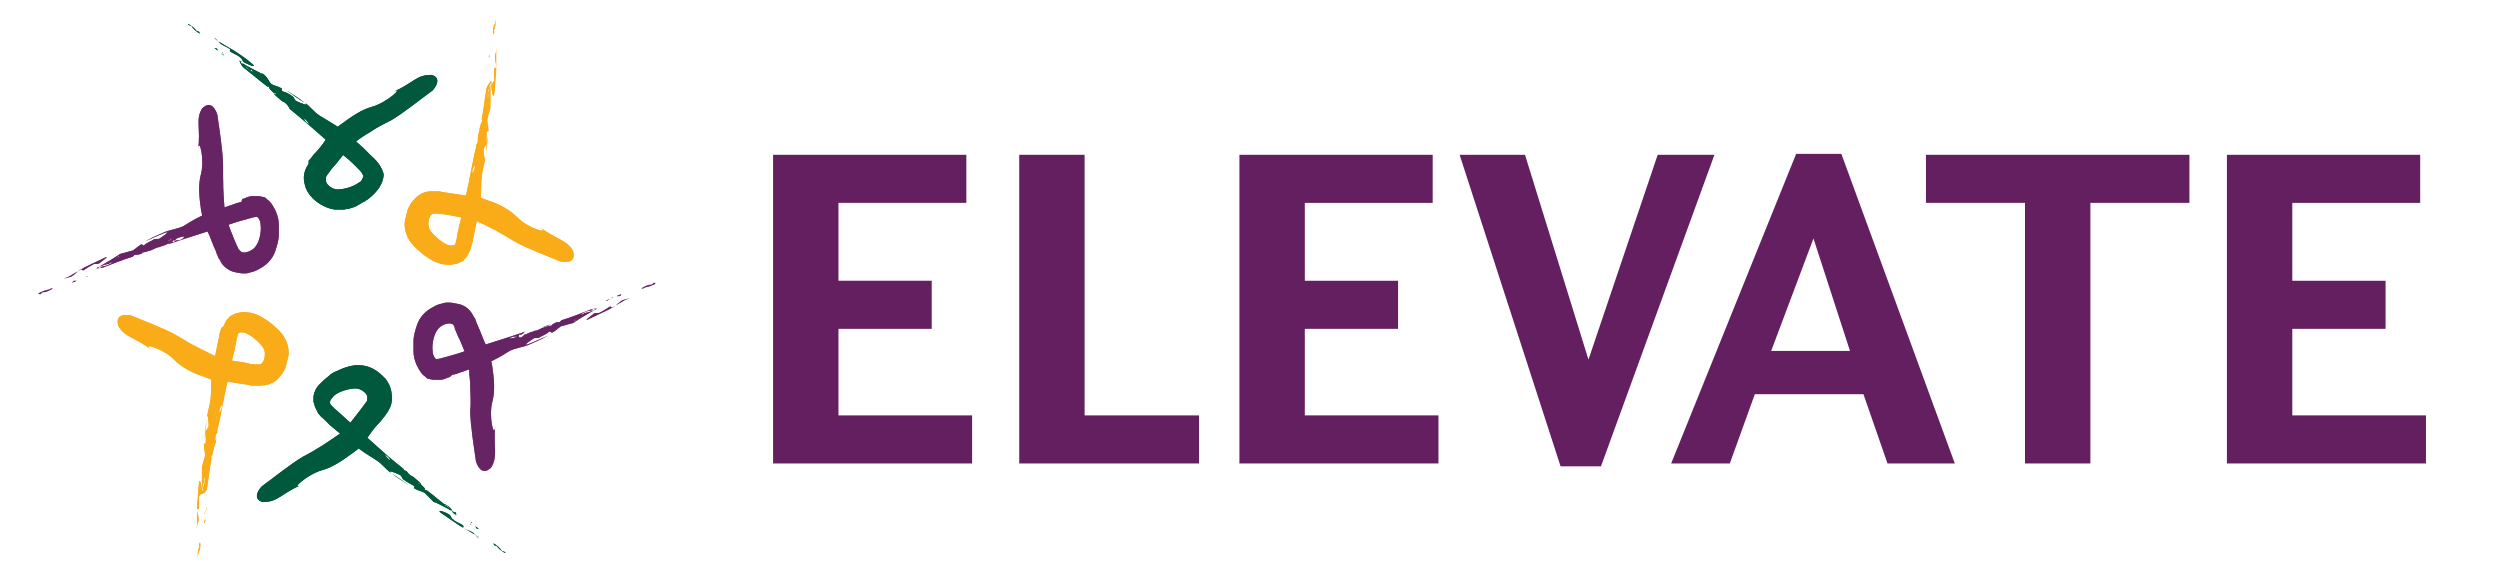
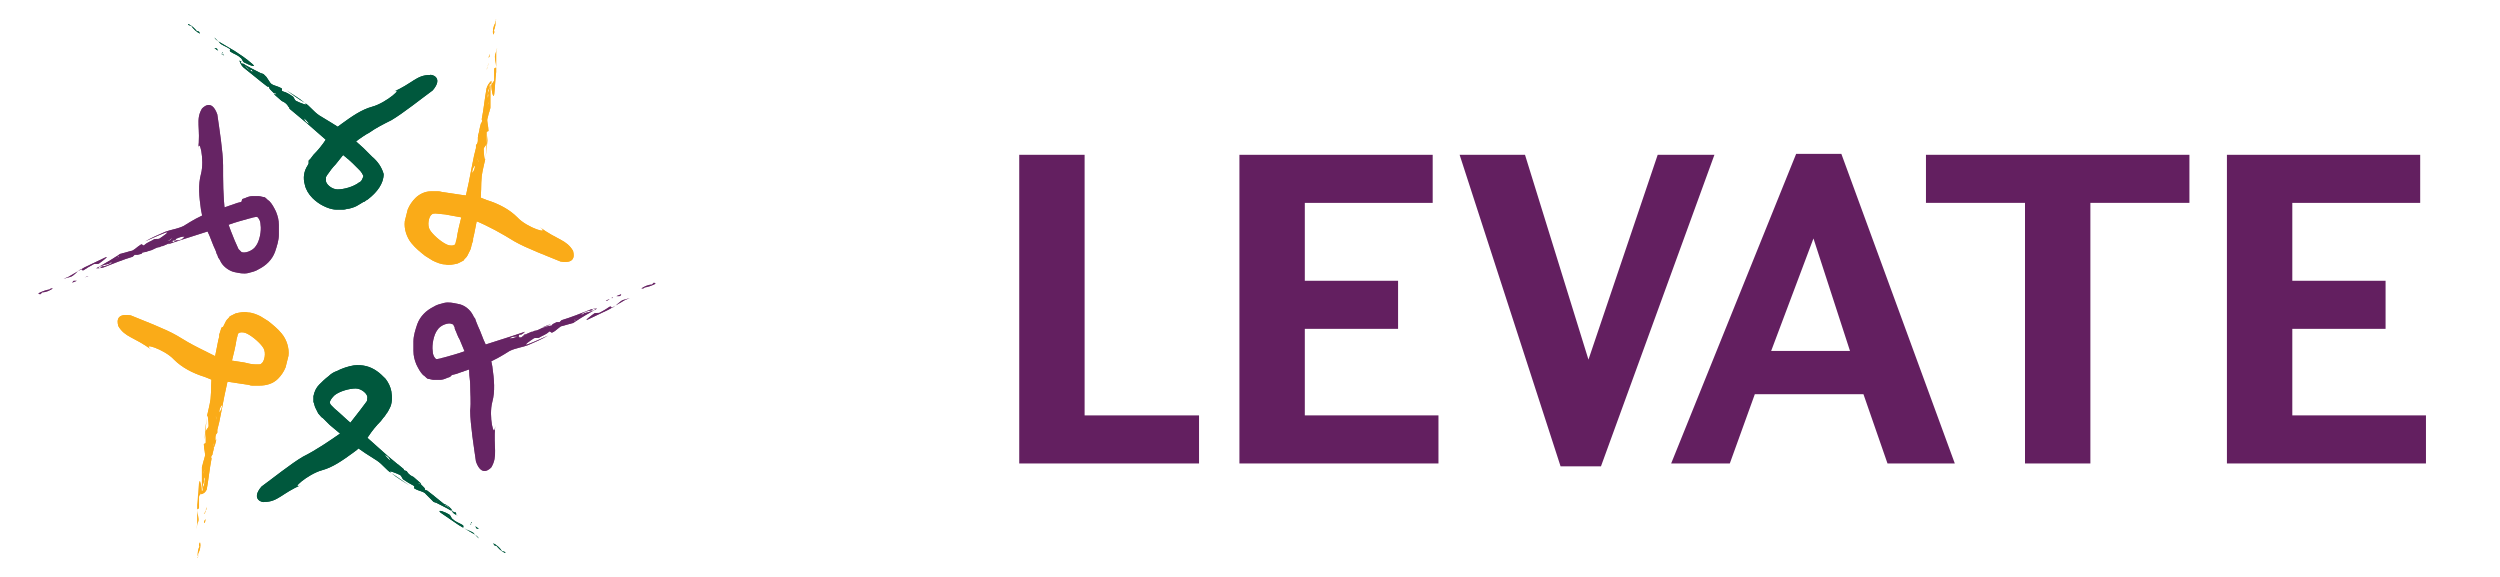
<svg xmlns="http://www.w3.org/2000/svg" version="1.1" id="Layer_1" x="0px" y="0px" viewBox="0 0 260 60" style="enable-background:new 0 0 260 60;" xml:space="preserve" width="260" height="60">
  <style type="text/css">
	.st0{fill:#631F60;}
	.st1{fill:#00583D;}
	.st2{opacity:0.85;}
	.st3{fill:#FAAB18;}
</style>
-   <path class="st0" d="M101.1,48.2H80.4V16.1h20.1v5H87.2v8.1h9.7v5h-9.7v9h13.9V48.2z" />
  <path class="st0" d="M112.8,43.2h11.9v5H106V16.1h6.8V43.2z" />
  <path class="st0" d="M149.6,48.2h-20.7V16.1H149v5h-13.3v8.1h9.7v5h-9.7v9h13.9L149.6,48.2z" />
  <path class="st0" d="M166.5,48.5h-4.2l-10.5-32.4h6.8l6.6,21.3l7.2-21.3h5.9L166.5,48.5z" />
  <path class="st0" d="M179.9,48.2h-6.1l13-32.2h4.7l11.8,32.2h-7l-2.5-7.2h-11.3L179.9,48.2z M188.6,24.8l-4.4,11.7h8.2L188.6,24.8z" />
  <path class="st0" d="M200.4,16.1h27.3v5h-10.3v27.1h-6.8V21.1h-10.3v-5H200.4z" />
  <path class="st0" d="M252.3,48.2h-20.7V16.1h20.1v5h-13.3v8.1h9.7v5h-9.7v9h13.9V48.2z" />
  <g>
    <path class="st1" d="M49.8,55l-0.4-0.3c0.1,0.1,0.1,0.1,0.1,0.2C49.6,55,49.7,55,49.8,55z" />
    <polygon class="st1" points="49.1,54.4 49,54.4 49,54.3  " />
    <path class="st1" d="M48.4,53.9c0.1,0.1,0.2,0.2,0.3,0.3C48.6,54.1,48.5,54,48.4,53.9z" />
    <path class="st1" d="M48.9,54.4C48.9,54.3,48.9,54.3,48.9,54.4L48.9,54.4l-0.2-0.2C48.8,54.3,48.8,54.3,48.9,54.4z" />
    <path class="st1" d="M48.9,54.4c0,0.1,0.1,0.1,0.1,0.2C48.9,54.5,48.9,54.5,48.9,54.4z" />
    <path class="st1" d="M48.2,54.9c-0.1,0,0.1-0.2-0.1-0.3c-0.3-0.2-0.7-0.3-1-0.6c-0.2-0.1-0.2-0.4-0.4-0.5c-0.3-0.2-1.3-0.6-0.9-0.2   c0.7,0.5,1.2,0.8,1.9,1.3l1.7,1c0.1,0.1,0.3,0.2,0.4,0.4l-0.5-0.5C49.2,55.3,48.7,55.2,48.2,54.9z" />
    <path class="st1" d="M52.5,57.4l-0.3-0.1c-0.2-0.3-0.5-0.6-0.9-0.8l0.1,0.2c0.2,0.1,0.3,0.1,0.1-0.1c0.3,0.4,0.6,0.7,1,0.9   C52.6,57.5,52.6,57.5,52.5,57.4z" />
    <path class="st1" d="M52.8,57.7l-0.2-0.1l0,0L52.8,57.7L52.8,57.7z" />
    <path class="st1" d="M46.9,53c-0.9-0.7-1.7-1.4-2.5-2c-0.1,0-0.2,0-0.2-0.1s-0.1-0.2-0.1-0.2l-0.3-0.3l-0.1-0.1l0,0   c-0.1,0-0.1,0-0.1,0.1s0,0.1,0.1,0.2c0,0,0-0.1-0.1-0.2c0-0.1-0.1-0.1-0.1-0.2c-0.1-0.1-0.2-0.2-0.3-0.3c0.1,0.1,0.2,0.2,0.3,0.3   l0.2,0.1h0.1L43,49.6l-0.2-0.1c-0.2-0.1-0.4-0.3-0.5-0.5L42,48.9l0,0v-0.1l-0.6-0.5c-0.2-0.1-0.3-0.1-0.5-0.2V48   c-0.1,0-0.2,0-0.3-0.1c0.1,0.1,0.1,0.3,0.2,0.4c0.1,0.2,0.5,0.1,0.5,0.4c0-0.3-0.4-0.2-0.5-0.4c-0.1-0.1-0.1-0.3-0.2-0.4   c-0.2-0.1-0.4-0.4-0.6-0.6c0.3,0.1,0.5,0.3,0.6,0.6c0.1,0.1,0.2,0.1,0.3,0.1l0.1,0.2c0.2,0.1,0.3,0.2,0.5,0.2l-1.2-1l-3.7-3.3   c-0.6-0.5-1.2-1.1-1.8-1.6c-0.1-0.1-0.2-0.2-0.3-0.3s-0.2-0.2-0.2-0.4c0.1-0.3,0.3-0.5,0.5-0.7c0.5-0.4,1.5-0.7,2.2-0.7   c0.6,0,1.3,0.6,1.2,1c0,0.1,0,0.3-0.1,0.4l-0.6,0.8l-0.7,0.9l-0.7,0.9l-0.4,0.4c0,0,0,0-0.1,0.1L35.5,45c-1.3,0.9-2.6,1.8-4,2.5   c-1.2,0.7-3.2,2.3-4.3,3.1c-1.2,1.4,0.2,1.7,0.3,1.6c1.4,0,1.8-0.9,3.9-1.8c-1.4,0.7,0.6-1.1,2.1-1.5c1.1-0.3,2.1-1,3.2-1.8   l0.4-0.3c0.2-0.2,0.4-0.3,0.6-0.5l0.6-0.9c0.4-0.6,0.8-1.1,1.3-1.6c0.1-0.1,0.2-0.3,0.4-0.5l0.2-0.3c0.1-0.1,0.2-0.3,0.3-0.5   c0.3-0.5,0.3-1.2,0.2-1.8c-0.1-0.5-0.3-0.9-0.6-1.3c-0.3-0.3-0.6-0.6-0.9-0.8c-0.7-0.5-1.5-0.7-2.4-0.6c-0.6,0.1-1.2,0.3-1.8,0.6   c-0.3,0.1-0.6,0.3-0.8,0.5c-0.4,0.3-0.7,0.6-1,0.9c-0.3,0.3-0.5,0.7-0.6,1.2c0,0.2,0,0.4,0,0.6c0.1,0.2,0.1,0.4,0.2,0.6   c0.1,0.2,0.2,0.4,0.3,0.6c0.2,0.2,0.3,0.4,0.5,0.5l0.3,0.3l0.1,0.1l0.3,0.3l2.4,2c0.9,0.7,1.7,1.2,2.5,1.7c0.6,0.4,1,1,1.5,1.3   c0.6,0.5,1.3,0.9,1.9,1.3c-0.7-0.5-1.2-0.8-1.9-1.3c-0.5-0.4,0.5,0,0.9,0.2c0.2,0.1,0.2,0.4,0.4,0.5c0.3,0.2,0.6,0.4,1,0.6   c0.2,0.1,0,0.2,0.1,0.3c0.5,0.3,1,0.3,1.2,0.6l0.5,0.5c0.1,0.1,0.2,0.2,0.3,0.3l0.3,0.1c0-0.1,0-0.2,0.1-0.3   c0.1,0.1,0.2,0.3,0.3,0.4c-0.1-0.1-0.2-0.3-0.3-0.4c0,0.1-0.1,0.2-0.1,0.3c0.6,0.3,1.4,0.7,2,1.1l0,0c-0.4-0.3-0.7-0.6-1-0.9   c0.1,0.2,0.1,0.2-0.1,0.1l-0.1-0.2c0.4,0.2,0.7,0.4,0.9,0.8l0.3,0.1c0.1,0.1,0,0.2,0,0.2l0.2,0.1C47.2,53.5,47,53.2,46.9,53z" />
    <path class="st1" d="M43.3,50.1l0.2,0.1l-0.6-0.6C42.9,49.9,43.1,50,43.3,50.1z" />
  </g>
  <g class="st2">
    <path class="st0" d="M64.6,30.6l-0.5,0.2c0.1,0,0.2,0,0.3,0C64.5,30.8,64.6,30.7,64.6,30.6z" />
    <polygon class="st0" points="63.7,30.9 63.7,31 63.6,31  " />
    <path class="st0" d="M63,31.3c0.1,0,0.3-0.1,0.4-0.2C63.2,31.2,63.1,31.2,63,31.3z" />
    <path class="st0" d="M63.6,31.1C63.6,31.1,63.5,31.1,63.6,31.1L63.6,31.1h-0.3C63.4,31.1,63.5,31.1,63.6,31.1z" />
    <path class="st0" d="M63.6,31.1c0.1,0,0.1,0,0.2,0C63.7,31.1,63.7,31.1,63.6,31.1z" />
    <path class="st0" d="M63.7,32c-0.1,0.1-0.1-0.2-0.3-0.1c-0.3,0.2-0.6,0.4-1,0.6c-0.1,0.1-0.5,0-0.6,0.1c-0.3,0.2-1.2,0.9-0.6,0.6   c0.8-0.4,1.3-0.6,2.1-1l1.7-1c0.2-0.1,0.3-0.1,0.5-0.2l-0.7,0.2C64.5,31.3,64.2,31.7,63.7,32z" />
    <path class="st0" d="M68,29.4l-0.2,0.2c-0.4,0-0.8,0.2-1.1,0.4h0.2c0.2-0.1,0.2-0.2,0-0.1c0.4,0,0.9-0.2,1.3-0.4   C68.1,29.5,68.1,29.4,68,29.4z" />
    <path class="st0" d="M68.4,29.4l-0.2,0.1l0,0L68.4,29.4L68.4,29.4z" />
    <path class="st0" d="M61.4,32.2c-1,0.4-2,0.8-3,1.1c-0.1,0.1-0.1,0.1-0.2,0.2c-0.1,0-0.2,0-0.3,0l-0.4,0.2l-0.1,0.1l0,0   c-0.1,0.1,0,0.1,0,0.1c0.1,0,0.1,0,0.2,0c0,0-0.1,0-0.2,0c-0.1,0-0.2,0-0.3,0C57,34,56.8,34,56.7,34.1c0.1-0.1,0.3-0.1,0.4-0.2   l0.2-0.1h0.1l-1,0.3l-0.2,0.1c-0.2,0.1-0.4,0.2-0.6,0.2l-0.2,0.1l0,0h-0.1l-0.7,0.3c-0.1,0.1-0.3,0.2-0.4,0.3H54   c0-0.2-0.1-0.1-0.2-0.1c0.2,0,0.3,0,0.4,0c0.2,0.1,0.3-0.4,0.6-0.2c-0.3-0.1-0.3,0.3-0.6,0.2c-0.1,0-0.3,0-0.4,0   c-0.2,0.1-0.5,0.2-0.8,0.2c0.2-0.2,0.5-0.2,0.8-0.2c0.1,0,0.2-0.1,0.2-0.2h0.2c0.2-0.1,0.3-0.2,0.4-0.3L53.1,35l-4.7,1.5   c-0.8,0.3-1.6,0.5-2.3,0.7c-0.1,0-0.3,0.1-0.4,0.1s-0.3,0.1-0.4,0c-0.2-0.2-0.3-0.5-0.3-0.8c-0.1-0.6,0.1-1.7,0.5-2.2   c0.3-0.5,1.2-0.8,1.5-0.6c0.1,0,0.2,0.1,0.2,0.2c0.1,0.1,0.1,0.2,0.1,0.3c0.2,0.4,0.3,0.8,0.5,1.1l0.5,1.2l0.4,1.1   c0,0.4,0.1,0.7,0.1,1.1c0,0.4,0.1,0.9,0.1,1.3c0,0.9,0.1,1.8,0,2.7c0,1.4,0.4,3.9,0.6,5.3c0.6,1.7,1.5,0.7,1.6,0.6   c0.7-1.2,0.2-2,0.4-4.3c-0.1,1.5-0.7-1-0.3-2.5c0.3-1.1,0.2-2.3,0-3.7l-0.1-0.5c0-0.3-0.1-0.5-0.2-0.8c-0.1-0.3-0.3-0.7-0.4-1   c-0.3-0.6-0.5-1.3-0.8-1.9c-0.1-0.2-0.1-0.3-0.2-0.5l-0.1-0.3L49.3,33l-0.1-0.2c-0.3-0.6-0.9-1.1-1.6-1.2c-0.5-0.1-0.9-0.2-1.4-0.1   c-0.4,0.1-0.8,0.2-1.1,0.4c-0.8,0.4-1.4,1-1.7,1.8c-0.2,0.6-0.4,1.2-0.4,1.8c0,0.3,0,0.6,0,1c0,0.5,0.1,0.9,0.3,1.4   c0.2,0.4,0.4,0.8,0.7,1.1c0.2,0.1,0.3,0.3,0.5,0.4c0.2,0,0.4,0.1,0.6,0.1c0.2,0,0.4,0,0.7,0c0.2,0,0.5-0.1,0.7-0.2l0.3-0.1L47,39   l0.4-0.1l2.9-1c1.1-0.4,1.9-0.9,2.7-1.4c0.6-0.3,1.4-0.4,1.9-0.6c0.7-0.3,1.4-0.6,2.1-1c-0.7,0.3-1.3,0.6-2.1,0.9   c-0.6,0.2,0.3-0.4,0.6-0.6c0.1-0.1,0.5,0,0.6-0.1c0.3-0.2,0.7-0.3,1-0.6c0.1-0.1,0.2,0.1,0.3,0.1c0.5-0.2,0.8-0.7,1.1-0.7l0.7-0.2   c0.1,0,0.3-0.1,0.4-0.1l0.3-0.2c-0.1,0-0.2-0.1-0.2-0.2c0.1,0,0.3-0.1,0.5-0.1c-0.1,0-0.3,0.1-0.5,0.1c0.1,0.1,0.1,0.1,0.2,0.2   c0.6-0.4,1.3-0.8,2-1.2l0,0c-0.4,0.2-0.8,0.3-1.3,0.4c0.2,0,0.2,0,0,0.1h-0.2c0.3-0.2,0.7-0.4,1.1-0.4l0.2-0.2   c0.1,0,0.2,0.1,0.2,0.1l0.2-0.1C61.9,32.1,61.7,32.1,61.4,32.2z" />
    <path class="st0" d="M57.1,33.8l0.2-0.1L56.5,34C56.7,34,56.9,33.9,57.1,33.8z" />
  </g>
  <g>
    <path class="st3" d="M50.9,5.6l-0.1,0.5c0-0.1,0.1-0.2,0.1-0.2C50.9,5.7,50.9,5.7,50.9,5.6z" />
    <path class="st3" d="M50.7,6.5L50.7,6.5v0.2V6.5z" />
    <path class="st3" d="M50.6,7.3c0-0.1,0.1-0.3,0.1-0.4C50.7,7.1,50.6,7.2,50.6,7.3z" />
    <path class="st3" d="M50.8,6.7C50.8,6.7,50.7,6.8,50.8,6.7L50.8,6.7l-0.1,0.2C50.7,6.8,50.8,6.8,50.8,6.7z" />
    <path class="st3" d="M50.8,6.7L50.8,6.7C50.9,6.6,50.8,6.6,50.8,6.7z" />
    <path class="st3" d="M51.6,7c0,0.1-0.2,0-0.2,0.2c0,0.4,0,0.7,0,1.1c0,0.2-0.3,0.4-0.3,0.6c0,0.4,0.2,1.5,0.3,0.9   c0.1-0.9,0.1-1.5,0.2-2.3v-2c0-0.2,0.1-0.4,0.1-0.5l-0.2,0.7C51.4,6,51.6,6.5,51.6,7z" />
    <path class="st3" d="M51.5,2.1v0.3c-0.2,0.4-0.3,0.8-0.2,1.2l0.1-0.2c0-0.2,0-0.3-0.1-0.1C51.5,2.9,51.6,2.4,51.5,2.1   C51.7,2,51.6,2,51.5,2.1z" />
    <path class="st3" d="M51.7,1.7V2l0,0V1.7L51.7,1.7z" />
    <path class="st3" d="M50.6,9.2c-0.2,1.1-0.3,2.2-0.5,3.2c0,0.1,0.1,0.1,0,0.3c0,0.1-0.1,0.1-0.1,0.2l-0.1,0.4v0.2l0,0   c0,0.1,0.1,0.1,0.1,0s0.1-0.1,0.1-0.1L50,13.5c0,0.1-0.1,0.1-0.1,0.2c0,0.1,0,0.3-0.1,0.4c0-0.1,0-0.3,0.1-0.4v-0.3v-0.1l-0.2,1   v0.2c0,0.2,0,0.4-0.2,0.6v0.2l0,0v0.1l-0.2,0.8c0,0.2,0,0.4,0.1,0.5l-0.1,0.2c0,0.1,0.1,0.2,0.1,0.3c0.1-0.1,0.2-0.2,0.3-0.3   c0.1-0.2-0.2-0.4,0.1-0.6c-0.3,0.2,0.1,0.4-0.1,0.6c-0.1,0.1-0.2,0.2-0.3,0.3c0,0.3-0.1,0.6-0.3,0.8c0-0.3,0.1-0.6,0.3-0.8   c0-0.1,0-0.2-0.1-0.3l0.1-0.2c0-0.2,0-0.4-0.1-0.5L49,17.7c-0.3,1.7-0.7,3.2-1,4.8c-0.2,0.8-0.4,1.6-0.5,2.3c0,0.1-0.1,0.3-0.1,0.4   s-0.1,0.3-0.2,0.3c-0.3,0.1-0.6,0-0.8-0.1c-0.6-0.3-1.4-1-1.7-1.5s-0.1-1.4,0.2-1.6c0.1-0.1,0.3-0.1,0.4-0.1l1,0.1l1.1,0.2l1.1,0.2   l0.5,0.1h0.1l0.2,0.1c1.5,0.6,2.9,1.4,4.2,2.2c1.2,0.7,3.6,1.6,4.8,2.1c1.8,0.3,1.3-1,1.3-1.1c-0.7-1.2-1.6-1.1-3.5-2.5   c1.3,0.9-1.3,0.1-2.3-1c-0.8-0.8-1.9-1.4-3.2-1.8l-0.5-0.2c-0.2-0.1-0.5-0.2-0.8-0.2l-1.1-0.1c-0.7-0.1-1.4-0.2-2-0.3   c-0.2,0-0.4-0.1-0.6-0.1h-0.3c-0.1,0-0.4,0-0.5,0c-0.6,0-1.2,0.3-1.6,0.7c-0.3,0.3-0.6,0.7-0.8,1.2c-0.1,0.4-0.2,0.8-0.3,1.2   c-0.1,0.8,0.2,1.7,0.7,2.3c0.4,0.5,0.9,0.9,1.4,1.3c0.3,0.2,0.5,0.3,0.8,0.5c0.4,0.2,0.9,0.4,1.3,0.4c0.4,0.1,0.9,0,1.3-0.1   c0.2-0.1,0.4-0.2,0.6-0.3c0.1-0.2,0.3-0.3,0.4-0.5c0.1-0.2,0.2-0.4,0.3-0.6s0.1-0.4,0.2-0.7l0.1-0.3v-0.2l0.1-0.4   c0.2-1,0.4-2,0.6-3.1c0.2-1.1,0.1-2.1,0.2-3c0.1-0.7,0.3-1.4,0.4-1.9c0.1-0.8,0.2-1.6,0.2-2.3c-0.1,0.8-0.1,1.4-0.2,2.3   c-0.1,0.6-0.2-0.5-0.2-0.9c0-0.2,0.3-0.4,0.3-0.6c0-0.4,0-0.7,0-1.1c0-0.2,0.2-0.1,0.2-0.2c0-0.5-0.2-1-0.1-1.3   c0.1-0.3,0.1-0.5,0.2-0.7c0-0.1,0.1-0.3,0.1-0.4v-0.3C50.9,11,50.8,11,50.7,11c0-0.1,0.1-0.3,0.2-0.5c0,0.1-0.1,0.3-0.2,0.5   c0.1,0,0.2,0,0.3-0.1c0-0.7,0-1.5,0-2.3l0,0c0,0.5-0.2,0.9-0.3,1.3c0.1-0.2,0.1-0.2,0.1,0.1l-0.1,0.2c0-0.4,0-0.8,0.2-1.1V8.8   C51,8.7,51,8.7,51.1,8.7V8.4C50.8,8.7,50.7,8.9,50.6,9.2z" />
    <path class="st3" d="M49.9,13.7v-0.2l-0.2,0.8C49.9,14.1,49.9,13.9,49.9,13.7z" />
  </g>
  <g>
    <path class="st1" d="M22.3,5l0.4,0.3c-0.1-0.1-0.1-0.1-0.1-0.2C22.5,5,22.4,5,22.3,5z" />
    <polygon class="st1" points="23,5.6 23.1,5.6 23.2,5.7  " />
    <path class="st1" d="M23.7,6.1c-0.1-0.1-0.2-0.2-0.3-0.3C23.5,5.9,23.6,6,23.7,6.1z" />
    <path class="st1" d="M23.2,5.6C23.3,5.7,23.3,5.7,23.2,5.6L23.2,5.6l0.1,0.2C23.3,5.7,23.3,5.7,23.2,5.6z" />
    <path class="st1" d="M23.2,5.6c0-0.1-0.1-0.1-0.1-0.2C23.2,5.5,23.2,5.5,23.2,5.6z" />
    <path class="st1" d="M23.9,5.1c0.1,0-0.1,0.2,0.1,0.3c0.3,0.2,0.7,0.3,1,0.6c0.2,0.1,0.2,0.4,0.4,0.5c0.4,0.2,1.3,0.6,0.9,0.2   c-0.8-0.7-1.3-1-1.9-1.4l-1.7-1c-0.1-0.1-0.3-0.2-0.4-0.4l0.5,0.5C23,4.7,23.5,4.8,23.9,5.1z" />
    <path class="st1" d="M19.6,2.6l0.3,0.1c0.2,0.3,0.5,0.6,0.9,0.8l-0.1-0.2c-0.2-0.1-0.3-0.1-0.1,0.1c-0.3-0.4-0.6-0.7-1-0.9   C19.6,2.5,19.5,2.5,19.6,2.6z" />
    <path class="st1" d="M19.4,2.3l0.2,0.1l0,0L19.4,2.3L19.4,2.3z" />
    <path class="st1" d="M25.3,7c0.9,0.7,1.7,1.4,2.5,2C27.9,9,28,9,28,9.1s0.1,0.2,0.1,0.2l0.3,0.3l0.1,0.1l0,0c0.1,0,0.1,0,0.1-0.1   s-0.1-0.1-0.1-0.2c0,0,0,0.1,0.1,0.2c0,0.1,0.1,0.1,0.1,0.2c0.1,0.1,0.2,0.2,0.3,0.3c0-0.1-0.1-0.1-0.2-0.2l-0.2-0.1h-0.1l0.8,0.7   l0.2,0.1c0.2,0.1,0.4,0.3,0.5,0.5l0.1,0.1l0,0v0.1l0.6,0.5c0.2,0.1,0.3,0.1,0.5,0.2l0.1,0.2c0.1,0,0.2,0,0.3,0.1   c-0.1-0.1-0.1-0.3-0.2-0.4c-0.1-0.2-0.5-0.1-0.5-0.4c0,0.3,0.4,0.2,0.5,0.4c0.1,0.1,0.1,0.3,0.2,0.4c0.2,0.1,0.4,0.4,0.6,0.6   c-0.3-0.1-0.5-0.3-0.6-0.6c-0.1-0.1-0.2-0.1-0.3-0.1L31.2,12c-0.2-0.1-0.3-0.2-0.5-0.2l1.2,1l3.2,2.8c0.5,0.5,1.1,0.9,1.6,1.4   l0.4,0.4l0.3,0.3c0.2,0.2,0.3,0.4,0.4,0.6c-0.1,0.3-0.2,0.6-0.5,0.7c-0.5,0.4-1.5,0.7-2.2,0.7c-0.6,0-1.3-0.6-1.2-1   c0-0.1,0-0.2,0-0.3c0.1-0.1,0.1-0.2,0.2-0.3c0.2-0.3,0.5-0.7,0.8-1l0.8-1l0.7-0.9l0.9-0.7c0.3-0.2,0.7-0.5,1.1-0.7   c0.7-0.5,1.5-0.9,2.3-1.3c1.2-0.7,3.2-2.3,4.3-3.1c1.2-1.4-0.2-1.7-0.3-1.6c-1.4,0-1.8,0.9-3.9,1.8c1.4-0.7-0.6,1.1-2.1,1.5   c-1.1,0.3-2.1,1-3.2,1.8l-0.4,0.3c-0.2,0.2-0.4,0.3-0.6,0.5l-0.6,0.8c-0.4,0.6-0.8,1.1-1.3,1.6c-0.1,0.1-0.2,0.3-0.3,0.4l-0.2,0.2   V17L32,17.2c-0.4,0.6-0.5,1.3-0.3,2c0.1,0.5,0.4,1,0.8,1.4c0.3,0.3,0.7,0.6,1.1,0.8c0.4,0.2,0.9,0.4,1.4,0.4c0.2,0,0.5,0,0.7,0   s0.4-0.1,0.6-0.1c0.4-0.1,0.7-0.2,1-0.4c0.2-0.1,0.3-0.2,0.5-0.3c0.1,0,0.2-0.1,0.2-0.1c0.1-0.1,0.2-0.1,0.3-0.2   c0.9-0.7,1.6-1.6,1.6-2.6c-0.2-0.7-0.6-1.3-1.2-1.8c-0.1-0.1-0.2-0.2-0.3-0.3l-0.2-0.2l-0.4-0.4l-1.9-1.7c-1-0.7-1.9-1.2-2.7-1.7   c-0.6-0.4-1-1-1.5-1.3c-0.6-0.5-1.3-0.9-1.9-1.3c0.7,0.5,1.1,0.8,1.9,1.3c0.5,0.4-0.5,0-0.9-0.2c-0.2-0.1-0.2-0.4-0.4-0.5   c-0.3-0.2-0.6-0.4-1-0.5c-0.2-0.1,0-0.2-0.1-0.3c-0.5-0.3-1-0.3-1.2-0.6L27.7,8c-0.1-0.1-0.2-0.2-0.3-0.3l-0.3-0.1   c0,0.1,0,0.2-0.1,0.3c-0.1-0.1-0.2-0.3-0.3-0.4c0.1,0.1,0.2,0.3,0.3,0.4c0-0.1,0.1-0.2,0.1-0.3c-0.6-0.3-1.4-0.7-2-1.1l0,0   c0.4,0.3,0.7,0.6,1,0.9C26,7.2,26,7.2,26.2,7.3l0.1,0.2c-0.4-0.2-0.7-0.4-0.9-0.8l-0.3-0.1c-0.1-0.1,0-0.2,0-0.2l-0.2-0.1   C25,6.6,25.1,6.8,25.3,7z" />
    <path class="st1" d="M28.8,9.9l-0.2-0.1l0.7,0.6C29.3,10.1,29,10,28.8,9.9z" />
  </g>
  <g class="st2">
    <path class="st0" d="M7.5,29.4L8,29.2c-0.1,0-0.2,0-0.3,0C7.6,29.2,7.6,29.3,7.5,29.4z" />
    <polygon class="st0" points="8.4,29.1 8.5,29 8.5,29  " />
    <path class="st0" d="M9.2,28.7c-0.1,0-0.3,0.1-0.4,0.2C8.9,28.8,9,28.8,9.2,28.7z" />
    <path class="st0" d="M8.5,28.9C8.6,28.9,8.6,28.9,8.5,28.9L8.5,28.9h0.3C8.7,28.9,8.6,28.9,8.5,28.9z" />
    <path class="st0" d="M8.5,28.9c-0.1,0-0.1,0-0.2,0C8.4,28.9,8.5,28.9,8.5,28.9z" />
    <path class="st0" d="M8.4,28c0.1-0.1,0.1,0.2,0.3,0.1c0.3-0.2,0.6-0.4,1-0.6c0.1-0.1,0.5,0,0.6-0.1c0.3-0.2,1.2-0.9,0.6-0.6   c-0.8,0.4-1.3,0.6-2.1,1l-1.7,1c-0.2,0.1-0.3,0.1-0.5,0.2l0.7-0.2C7.7,28.7,7.9,28.3,8.4,28z" />
    <path class="st0" d="M4.2,30.6l0.2-0.2c0.4,0,0.8-0.2,1.1-0.4H5.3c-0.2,0.1-0.2,0.2,0,0.1c-0.4,0-0.9,0.2-1.3,0.4   C4,30.5,4,30.6,4.2,30.6z" />
    <path class="st0" d="M3.7,30.6L4,30.5l0,0L3.7,30.6L3.7,30.6z" />
    <path class="st0" d="M10.8,27.8c1-0.4,2-0.8,3-1.1c0.1-0.1,0.1-0.1,0.2-0.2c0.1,0,0.2,0,0.3,0l0.4-0.1l0.1-0.1l0,0   c0.1-0.1,0-0.1,0-0.1c-0.1,0-0.1,0-0.2,0c0,0,0.1,0,0.2,0c0.1,0,0.2,0,0.3,0c0.1-0.1,0.3-0.1,0.4-0.2c-0.1,0.1-0.3,0.1-0.4,0.2   l-0.2,0.1h-0.1l1-0.3l0.2-0.1c0.2-0.1,0.4-0.2,0.6-0.2l0.2-0.1l0,0h0.1l0.7-0.3c0.1-0.1,0.3-0.2,0.4-0.3h0.2   c0.1-0.1,0.1-0.2,0.2-0.2c-0.2,0-0.3,0-0.4,0c-0.2-0.1-0.3,0.4-0.6,0.2c0.3,0.1,0.3-0.3,0.6-0.2c0.1,0,0.3,0,0.4,0   c0.2-0.1,0.5-0.2,0.8-0.2C18.9,25,18.6,25,18.3,25c-0.1,0.1-0.2,0.1-0.2,0.2l-0.2-0.1c-0.1,0.1-0.3,0.2-0.4,0.3l1.5-0.5l4.7-1.5   c0.8-0.3,1.6-0.5,2.3-0.7c0.1,0,0.3-0.1,0.4-0.1s0.3-0.1,0.4,0c0.2,0.2,0.3,0.5,0.3,0.8c0.1,0.6-0.1,1.7-0.5,2.2   c-0.3,0.5-1.2,0.8-1.5,0.6c-0.1-0.1-0.2-0.2-0.3-0.3L24.4,25L24,24l-0.4-1.1l-0.2-0.5v-0.1V22c-0.2-1.6-0.2-3.2-0.2-4.8   c0-1.4-0.4-3.9-0.6-5.3c-0.6-1.7-1.5-0.7-1.6-0.6c-0.7,1.2-0.1,2-0.4,4.3c0.1-1.5,0.7,1,0.3,2.5c-0.3,1.1-0.2,2.3,0,3.7l0.1,0.5   c0,0.3,0.1,0.5,0.2,0.8s0.3,0.7,0.4,1c0.3,0.6,0.5,1.3,0.8,1.9c0.1,0.2,0.1,0.4,0.2,0.5l0.1,0.3c0.1,0.1,0.2,0.3,0.3,0.5   c0.3,0.5,0.9,0.9,1.4,1s0.9,0.2,1.4,0.1c0.4-0.1,0.8-0.2,1.1-0.4c0.8-0.4,1.4-1,1.7-1.8c0.2-0.6,0.4-1.2,0.4-1.8c0-0.3,0-0.6,0-1   c0-0.5-0.1-0.9-0.3-1.4c-0.2-0.4-0.4-0.8-0.7-1.1c-0.2-0.1-0.3-0.3-0.5-0.4c-0.2,0-0.4-0.1-0.6-0.1s-0.4,0-0.7,0   c-0.2,0-0.5,0.1-0.7,0.2l-0.3,0.1L25.1,21l-0.4,0.1l-2.9,1c-1.1,0.4-1.9,0.9-2.7,1.4c-0.6,0.3-1.4,0.4-1.9,0.6   c-0.7,0.3-1.4,0.6-2.1,1c0.7-0.3,1.3-0.6,2.1-0.9c0.6-0.2-0.3,0.4-0.6,0.6c-0.1,0.1-0.5,0-0.6,0.1c-0.3,0.2-0.7,0.3-1,0.6   c-0.1,0.1-0.2-0.1-0.3-0.1c-0.5,0.3-0.8,0.7-1.1,0.7l-0.7,0.2c-0.1,0-0.3,0.1-0.4,0.1l-0.3,0.2c0.1,0,0.2,0.1,0.2,0.2   c-0.1,0-0.3,0.1-0.5,0.1c0.1,0,0.3-0.1,0.5-0.1c-0.1-0.1-0.1-0.1-0.2-0.2c-0.6,0.4-1.3,0.8-2,1.2l0,0c0.4-0.2,0.8-0.3,1.3-0.4   c-0.2,0-0.2,0,0-0.1h0.2c-0.3,0.2-0.7,0.4-1.1,0.4l-0.2,0.2c-0.1,0-0.1-0.1-0.2-0.1L10,27.9C10.2,27.9,10.5,27.9,10.8,27.8z" />
    <path class="st0" d="M15,26.2l-0.2,0.1l0.8-0.3C15.4,26,15.2,26.1,15,26.2z" />
  </g>
  <g>
    <path class="st3" d="M21.3,54.4l0.1-0.5c0,0.1-0.1,0.2-0.1,0.2C21.2,54.3,21.2,54.3,21.3,54.4z" />
    <path class="st3" d="M21.4,53.5L21.4,53.5v-0.2V53.5z" />
    <path class="st3" d="M21.5,52.7c0,0.1-0.1,0.3-0.1,0.4C21.5,52.9,21.5,52.8,21.5,52.7z" />
    <path class="st3" d="M21.3,53.3C21.4,53.3,21.4,53.2,21.3,53.3L21.3,53.3l0.1-0.2C21.4,53.2,21.4,53.2,21.3,53.3z" />
    <path class="st3" d="M21.3,53.3l-0.1,0.1C21.3,53.4,21.3,53.4,21.3,53.3z" />
-     <path class="st3" d="M20.5,53c0-0.1,0.2,0,0.2-0.2c0-0.4,0-0.7,0-1.1c0-0.2,0.3-0.4,0.3-0.6c0-0.4-0.2-1.5-0.3-0.9   c-0.1,0.9-0.1,1.5-0.2,2.3v2c0,0.2-0.1,0.4-0.1,0.5l0.2-0.7C20.8,54,20.5,53.5,20.5,53z" />
    <path class="st3" d="M20.6,57.9v-0.3c0.2-0.4,0.3-0.8,0.2-1.2l-0.1,0.2c0,0.2,0,0.3,0.1,0.1C20.6,57.1,20.5,57.6,20.6,57.9   C20.5,58,20.6,58.1,20.6,57.9z" />
    <path class="st3" d="M20.4,58.3V58l0,0V58.3L20.4,58.3z" />
    <path class="st3" d="M21.5,50.9c0.2-1.1,0.3-2.2,0.5-3.2c0-0.1-0.1-0.1,0-0.3c0.1-0.1,0.1-0.1,0.1-0.2l0.1-0.4v-0.2l0,0   c0-0.1-0.1-0.1-0.1,0S22,46.7,22,46.7l0.1-0.1c0-0.1,0.1-0.1,0.1-0.2c0-0.1,0-0.3,0.1-0.4c0,0.1,0,0.3-0.1,0.4v0.3v0.1l0.2-1v-0.2   c0-0.2,0-0.4,0.2-0.6v-0.2l0,0v-0.1l0.2-0.8c0-0.2,0-0.4,0-0.5l0.1-0.2c0-0.1-0.1-0.2-0.1-0.3c-0.1,0.1-0.2,0.2-0.3,0.3   c-0.1,0.2,0.2,0.4-0.1,0.6c0.3-0.2-0.1-0.4,0.1-0.6c0.1-0.1,0.2-0.2,0.3-0.3c0-0.3,0.1-0.6,0.3-0.8c0,0.3-0.1,0.6-0.3,0.8   c0,0.1,0,0.2,0.1,0.3l-0.1,0.2c0,0.2,0,0.4,0,0.5l0.3-1.5c0.3-1.7,0.7-3.2,1-4.8c0.2-0.8,0.4-1.6,0.5-2.3c0-0.1,0.1-0.3,0.1-0.4   s0.1-0.3,0.2-0.3c0.3-0.1,0.6,0,0.8,0.1c0.6,0.3,1.4,1,1.7,1.5c0.3,0.5,0.1,1.4-0.2,1.6c-0.1,0.1-0.2,0.1-0.3,0.1   c-0.1,0-0.2,0-0.3,0c-0.4,0-0.8-0.1-1.2-0.2l-1.3-0.2l-1.2-0.2l-1-0.5c-0.4-0.2-0.8-0.4-1.2-0.6c-0.8-0.4-1.5-0.8-2.3-1.3   c-1.2-0.7-3.6-1.6-4.8-2.1c-1.8-0.3-1.3,1-1.3,1.1c0.7,1.2,1.6,1.1,3.5,2.5c-1.3-0.9,1.3-0.1,2.3,1c0.8,0.8,1.9,1.4,3.2,1.8   l0.5,0.2c0.2,0.1,0.5,0.2,0.8,0.2l1.1,0.1c0.7,0.1,1.4,0.2,2,0.3c0.2,0,0.3,0.1,0.5,0.1h0.3h0.2H27c0.7,0,1.4-0.2,1.9-0.7   c0.3-0.3,0.6-0.7,0.8-1.2c0.1-0.4,0.2-0.8,0.3-1.2c0.1-0.8-0.2-1.7-0.7-2.3c-0.4-0.5-0.9-0.9-1.4-1.3c-0.3-0.2-0.5-0.3-0.8-0.5   c-0.4-0.2-0.9-0.4-1.3-0.4c-0.4-0.1-0.9,0-1.3,0.1c-0.2,0.1-0.4,0.2-0.6,0.3c-0.1,0.2-0.3,0.3-0.4,0.5s-0.2,0.4-0.3,0.6   c-0.2,0-0.2,0.2-0.3,0.5l-0.1,0.3V35l-0.1,0.4c-0.2,1-0.4,2-0.6,3.1s-0.1,2.1-0.2,3c-0.1,0.7-0.3,1.4-0.4,1.9   c-0.1,0.8-0.2,1.6-0.2,2.3c0.1-0.8,0.1-1.4,0.2-2.3c0.1-0.6,0.2,0.5,0.2,0.9c0,0.2-0.3,0.4-0.3,0.6c0,0.4,0,0.7,0,1.1   c0,0.2-0.2,0.1-0.2,0.2c0,0.5,0.2,1,0.1,1.3l-0.2,0.7c0,0.1-0.1,0.3-0.1,0.4v0.3c0.1-0.1,0.2-0.1,0.3-0.1c0,0.1-0.1,0.3-0.2,0.5   c0-0.1,0.1-0.3,0.2-0.5c-0.1,0-0.2,0-0.3,0.1c0,0.7,0,1.5,0,2.3l0,0c0-0.5,0.1-0.9,0.3-1.3c-0.1,0.2-0.1,0.2-0.1-0.1l0.1-0.2   c0,0.4,0,0.8-0.2,1.1V51c-0.1,0.1-0.1,0.1-0.2,0.1v0.3C21.3,51.3,21.4,51.1,21.5,50.9z" />
    <path class="st3" d="M22.3,46.3v0.2l0.2-0.8C22.3,45.9,22.2,46.1,22.3,46.3z" />
  </g>
  <g>
    <path class="st1" d="M49.8,55l-0.4-0.3c0.1,0.1,0.1,0.1,0.1,0.2C49.6,55,49.7,55,49.8,55z" />
    <polygon class="st1" points="49.1,54.4 49,54.4 49,54.3  " />
    <path class="st1" d="M48.4,53.9c0.1,0.1,0.2,0.2,0.3,0.3C48.6,54.1,48.5,54,48.4,53.9z" />
    <path class="st1" d="M48.9,54.4C48.9,54.3,48.9,54.3,48.9,54.4L48.9,54.4l-0.2-0.2C48.8,54.3,48.8,54.3,48.9,54.4z" />
    <path class="st1" d="M48.9,54.4c0,0.1,0.1,0.1,0.1,0.2C48.9,54.5,48.9,54.5,48.9,54.4z" />
    <path class="st1" d="M48.2,54.9c-0.1,0,0.1-0.2-0.1-0.3c-0.3-0.2-0.7-0.3-1-0.6c-0.2-0.1-0.2-0.4-0.4-0.5c-0.3-0.2-1.3-0.6-0.9-0.2   c0.7,0.5,1.2,0.8,1.9,1.3l1.7,1c0.1,0.1,0.3,0.2,0.4,0.4l-0.5-0.5C49.2,55.3,48.7,55.2,48.2,54.9z" />
    <path class="st1" d="M52.5,57.4l-0.3-0.1c-0.2-0.3-0.5-0.6-0.9-0.8l0.1,0.2c0.2,0.1,0.3,0.1,0.1-0.1c0.3,0.4,0.6,0.7,1,0.9   C52.6,57.5,52.6,57.5,52.5,57.4z" />
    <path class="st1" d="M52.8,57.7l-0.2-0.1l0,0L52.8,57.7L52.8,57.7z" />
    <path class="st1" d="M46.9,53c-0.9-0.7-1.7-1.4-2.5-2c-0.1,0-0.2,0-0.2-0.1s-0.1-0.2-0.1-0.2l-0.3-0.3l-0.1-0.1l0,0   c-0.1,0-0.1,0-0.1,0.1s0,0.1,0.1,0.2c0,0,0-0.1-0.1-0.2c0-0.1-0.1-0.1-0.1-0.2c-0.1-0.1-0.2-0.2-0.3-0.3c0.1,0.1,0.2,0.2,0.3,0.3   l0.2,0.1h0.1L43,49.6l-0.2-0.1c-0.2-0.1-0.4-0.3-0.5-0.5L42,48.9l0,0v-0.1l-0.6-0.5c-0.2-0.1-0.3-0.1-0.5-0.2V48   c-0.1,0-0.2,0-0.3-0.1c0.1,0.1,0.1,0.3,0.2,0.4c0.1,0.2,0.5,0.1,0.5,0.4c0-0.3-0.4-0.2-0.5-0.4c-0.1-0.1-0.1-0.3-0.2-0.4   c-0.2-0.1-0.4-0.4-0.6-0.6c0.3,0.1,0.5,0.3,0.6,0.6c0.1,0.1,0.2,0.1,0.3,0.1l0.1,0.2c0.2,0.1,0.3,0.2,0.5,0.2l-1.2-1l-3.7-3.3   c-0.6-0.5-1.2-1.1-1.8-1.6c-0.1-0.1-0.2-0.2-0.3-0.3s-0.2-0.2-0.2-0.4c0.1-0.3,0.3-0.5,0.5-0.7c0.5-0.4,1.5-0.7,2.2-0.7   c0.6,0,1.3,0.6,1.2,1c0,0.1,0,0.3-0.1,0.4l-0.6,0.8l-0.7,0.9l-0.7,0.9l-0.4,0.4c0,0,0,0-0.1,0.1L35.5,45c-1.3,0.9-2.6,1.8-4,2.5   c-1.2,0.7-3.2,2.3-4.3,3.1c-1.2,1.4,0.2,1.7,0.3,1.6c1.4,0,1.8-0.9,3.9-1.8c-1.4,0.7,0.6-1.1,2.1-1.5c1.1-0.3,2.1-1,3.2-1.8   l0.4-0.3c0.2-0.2,0.4-0.3,0.6-0.5l0.6-0.9c0.4-0.6,0.8-1.1,1.3-1.6c0.1-0.1,0.2-0.3,0.4-0.5l0.2-0.3c0.1-0.1,0.2-0.3,0.3-0.5   c0.3-0.5,0.3-1.2,0.2-1.8c-0.1-0.5-0.3-0.9-0.6-1.3c-0.3-0.3-0.6-0.6-0.9-0.8c-0.7-0.5-1.5-0.7-2.4-0.6c-0.6,0.1-1.2,0.3-1.8,0.6   c-0.3,0.1-0.6,0.3-0.8,0.5c-0.4,0.3-0.7,0.6-1,0.9c-0.3,0.3-0.5,0.7-0.6,1.2c0,0.2,0,0.4,0,0.6c0.1,0.2,0.1,0.4,0.2,0.6   c0.1,0.2,0.2,0.4,0.3,0.6c0.2,0.2,0.3,0.4,0.5,0.5l0.3,0.3l0.1,0.1l0.3,0.3l2.4,2c0.9,0.7,1.7,1.2,2.5,1.7c0.6,0.4,1,1,1.5,1.3   c0.6,0.5,1.3,0.9,1.9,1.3c-0.7-0.5-1.2-0.8-1.9-1.3c-0.5-0.4,0.5,0,0.9,0.2c0.2,0.1,0.2,0.4,0.4,0.5c0.3,0.2,0.6,0.4,1,0.6   c0.2,0.1,0,0.2,0.1,0.3c0.5,0.3,1,0.3,1.2,0.6l0.5,0.5c0.1,0.1,0.2,0.2,0.3,0.3l0.3,0.1c0-0.1,0-0.2,0.1-0.3   c0.1,0.1,0.2,0.3,0.3,0.4c-0.1-0.1-0.2-0.3-0.3-0.4c0,0.1-0.1,0.2-0.1,0.3c0.6,0.3,1.4,0.7,2,1.1l0,0c-0.4-0.3-0.7-0.6-1-0.9   c0.1,0.2,0.1,0.2-0.1,0.1l-0.1-0.2c0.4,0.2,0.7,0.4,0.9,0.8l0.3,0.1c0.1,0.1,0,0.2,0,0.2l0.2,0.1C47.2,53.5,47,53.2,46.9,53z" />
    <path class="st1" d="M43.3,50.1l0.2,0.1l-0.6-0.6C42.9,49.9,43.1,50,43.3,50.1z" />
  </g>
  <g class="st2">
    <path class="st0" d="M64.6,30.6l-0.5,0.2c0.1,0,0.2,0,0.3,0C64.5,30.8,64.6,30.7,64.6,30.6z" />
    <polygon class="st0" points="63.7,30.9 63.7,31 63.6,31  " />
    <path class="st0" d="M63,31.3c0.1,0,0.3-0.1,0.4-0.2C63.2,31.2,63.1,31.2,63,31.3z" />
    <path class="st0" d="M63.6,31.1C63.6,31.1,63.5,31.1,63.6,31.1L63.6,31.1h-0.3C63.4,31.1,63.5,31.1,63.6,31.1z" />
    <path class="st0" d="M63.6,31.1c0.1,0,0.1,0,0.2,0C63.7,31.1,63.7,31.1,63.6,31.1z" />
    <path class="st0" d="M63.7,32c-0.1,0.1-0.1-0.2-0.3-0.1c-0.3,0.2-0.6,0.4-1,0.6c-0.1,0.1-0.5,0-0.6,0.1c-0.3,0.2-1.2,0.9-0.6,0.6   c0.8-0.4,1.3-0.6,2.1-1l1.7-1c0.2-0.1,0.3-0.1,0.5-0.2l-0.7,0.2C64.5,31.3,64.2,31.7,63.7,32z" />
    <path class="st0" d="M68,29.4l-0.2,0.2c-0.4,0-0.8,0.2-1.1,0.4h0.2c0.2-0.1,0.2-0.2,0-0.1c0.4,0,0.9-0.2,1.3-0.4   C68.1,29.5,68.1,29.4,68,29.4z" />
    <path class="st0" d="M68.4,29.4l-0.2,0.1l0,0L68.4,29.4L68.4,29.4z" />
    <path class="st0" d="M61.4,32.2c-1,0.4-2,0.8-3,1.1c-0.1,0.1-0.1,0.1-0.2,0.2c-0.1,0-0.2,0-0.3,0l-0.4,0.2l-0.1,0.1l0,0   c-0.1,0.1,0,0.1,0,0.1c0.1,0,0.1,0,0.2,0c0,0-0.1,0-0.2,0c-0.1,0-0.2,0-0.3,0C57,34,56.8,34,56.7,34.1c0.1-0.1,0.3-0.1,0.4-0.2   l0.2-0.1h0.1l-1,0.3l-0.2,0.1c-0.2,0.1-0.4,0.2-0.6,0.2l-0.2,0.1l0,0h-0.1l-0.7,0.3c-0.1,0.1-0.3,0.2-0.4,0.3H54   c0-0.2-0.1-0.1-0.2-0.1c0.2,0,0.3,0,0.4,0c0.2,0.1,0.3-0.4,0.6-0.2c-0.3-0.1-0.3,0.3-0.6,0.2c-0.1,0-0.3,0-0.4,0   c-0.2,0.1-0.5,0.2-0.8,0.2c0.2-0.2,0.5-0.2,0.8-0.2c0.1,0,0.2-0.1,0.2-0.2h0.2c0.2-0.1,0.3-0.2,0.4-0.3L53.1,35l-4.7,1.5   c-0.8,0.3-1.6,0.5-2.3,0.7c-0.1,0-0.3,0.1-0.4,0.1s-0.3,0.1-0.4,0c-0.2-0.2-0.3-0.5-0.3-0.8c-0.1-0.6,0.1-1.7,0.5-2.2   c0.3-0.5,1.2-0.8,1.5-0.6c0.1,0,0.2,0.1,0.2,0.2c0.1,0.1,0.1,0.2,0.1,0.3c0.2,0.4,0.3,0.8,0.5,1.1l0.5,1.2l0.4,1.1   c0,0.4,0.1,0.7,0.1,1.1c0,0.4,0.1,0.9,0.1,1.3c0,0.9,0.1,1.8,0,2.7c0,1.4,0.4,3.9,0.6,5.3c0.6,1.7,1.5,0.7,1.6,0.6   c0.7-1.2,0.2-2,0.4-4.3c-0.1,1.5-0.7-1-0.3-2.5c0.3-1.1,0.2-2.3,0-3.7l-0.1-0.5c0-0.3-0.1-0.5-0.2-0.8c-0.1-0.3-0.3-0.7-0.4-1   c-0.3-0.6-0.5-1.3-0.8-1.9c-0.1-0.2-0.1-0.3-0.2-0.5l-0.1-0.3L49.3,33l-0.1-0.2c-0.3-0.6-0.9-1.1-1.6-1.2c-0.5-0.1-0.9-0.2-1.4-0.1   c-0.4,0.1-0.8,0.2-1.1,0.4c-0.8,0.4-1.4,1-1.7,1.8c-0.2,0.6-0.4,1.2-0.4,1.8c0,0.3,0,0.6,0,1c0,0.5,0.1,0.9,0.3,1.4   c0.2,0.4,0.4,0.8,0.7,1.1c0.2,0.1,0.3,0.3,0.5,0.4c0.2,0,0.4,0.1,0.6,0.1c0.2,0,0.4,0,0.7,0c0.2,0,0.5-0.1,0.7-0.2l0.3-0.1L47,39   l0.4-0.1l2.9-1c1.1-0.4,1.9-0.9,2.7-1.4c0.6-0.3,1.4-0.4,1.9-0.6c0.7-0.3,1.4-0.6,2.1-1c-0.7,0.3-1.3,0.6-2.1,0.9   c-0.6,0.2,0.3-0.4,0.6-0.6c0.1-0.1,0.5,0,0.6-0.1c0.3-0.2,0.7-0.3,1-0.6c0.1-0.1,0.2,0.1,0.3,0.1c0.5-0.2,0.8-0.7,1.1-0.7l0.7-0.2   c0.1,0,0.3-0.1,0.4-0.1l0.3-0.2c-0.1,0-0.2-0.1-0.2-0.2c0.1,0,0.3-0.1,0.5-0.1c-0.1,0-0.3,0.1-0.5,0.1c0.1,0.1,0.1,0.1,0.2,0.2   c0.6-0.4,1.3-0.8,2-1.2l0,0c-0.4,0.2-0.8,0.3-1.3,0.4c0.2,0,0.2,0,0,0.1h-0.2c0.3-0.2,0.7-0.4,1.1-0.4l0.2-0.2   c0.1,0,0.2,0.1,0.2,0.1l0.2-0.1C61.9,32.1,61.7,32.1,61.4,32.2z" />
    <path class="st0" d="M57.1,33.8l0.2-0.1L56.5,34C56.7,34,56.9,33.9,57.1,33.8z" />
  </g>
  <g>
    <path class="st3" d="M50.9,5.6l-0.1,0.5c0-0.1,0.1-0.2,0.1-0.2C50.9,5.7,50.9,5.7,50.9,5.6z" />
    <path class="st3" d="M50.7,6.5L50.7,6.5v0.2V6.5z" />
    <path class="st3" d="M50.6,7.3c0-0.1,0.1-0.3,0.1-0.4C50.7,7.1,50.6,7.2,50.6,7.3z" />
    <path class="st3" d="M50.8,6.7C50.8,6.7,50.7,6.8,50.8,6.7L50.8,6.7l-0.1,0.2C50.7,6.8,50.8,6.8,50.8,6.7z" />
    <path class="st3" d="M50.8,6.7L50.8,6.7C50.9,6.6,50.8,6.6,50.8,6.7z" />
    <path class="st3" d="M51.6,7c0,0.1-0.2,0-0.2,0.2c0,0.4,0,0.7,0,1.1c0,0.2-0.3,0.4-0.3,0.6c0,0.4,0.2,1.5,0.3,0.9   c0.1-0.9,0.1-1.5,0.2-2.3v-2c0-0.2,0.1-0.4,0.1-0.5l-0.2,0.7C51.4,6,51.6,6.5,51.6,7z" />
    <path class="st3" d="M51.5,2.1v0.3c-0.2,0.4-0.3,0.8-0.2,1.2l0.1-0.2c0-0.2,0-0.3-0.1-0.1C51.5,2.9,51.6,2.4,51.5,2.1   C51.7,2,51.6,2,51.5,2.1z" />
    <path class="st3" d="M51.7,1.7V2l0,0V1.7L51.7,1.7z" />
    <path class="st3" d="M50.6,9.2c-0.2,1.1-0.3,2.2-0.5,3.2c0,0.1,0.1,0.1,0,0.3c0,0.1-0.1,0.1-0.1,0.2l-0.1,0.4v0.2l0,0   c0,0.1,0.1,0.1,0.1,0s0.1-0.1,0.1-0.1L50,13.5c0,0.1-0.1,0.1-0.1,0.2c0,0.1,0,0.3-0.1,0.4c0-0.1,0-0.3,0.1-0.4v-0.3v-0.1l-0.2,1   v0.2c0,0.2,0,0.4-0.2,0.6v0.2l0,0v0.1l-0.2,0.8c0,0.2,0,0.4,0.1,0.5l-0.1,0.2c0,0.1,0.1,0.2,0.1,0.3c0.1-0.1,0.2-0.2,0.3-0.3   c0.1-0.2-0.2-0.4,0.1-0.6c-0.3,0.2,0.1,0.4-0.1,0.6c-0.1,0.1-0.2,0.2-0.3,0.3c0,0.3-0.1,0.6-0.3,0.8c0-0.3,0.1-0.6,0.3-0.8   c0-0.1,0-0.2-0.1-0.3l0.1-0.2c0-0.2,0-0.4-0.1-0.5L49,17.7c-0.3,1.7-0.7,3.2-1,4.8c-0.2,0.8-0.4,1.6-0.5,2.3c0,0.1-0.1,0.3-0.1,0.4   s-0.1,0.3-0.2,0.3c-0.3,0.1-0.6,0-0.8-0.1c-0.6-0.3-1.4-1-1.7-1.5s-0.1-1.4,0.2-1.6c0.1-0.1,0.3-0.1,0.4-0.1l1,0.1l1.1,0.2l1.1,0.2   l0.5,0.1h0.1l0.2,0.1c1.5,0.6,2.9,1.4,4.2,2.2c1.2,0.7,3.6,1.6,4.8,2.1c1.8,0.3,1.3-1,1.3-1.1c-0.7-1.2-1.6-1.1-3.5-2.5   c1.3,0.9-1.3,0.1-2.3-1c-0.8-0.8-1.9-1.4-3.2-1.8l-0.5-0.2c-0.2-0.1-0.5-0.2-0.8-0.2l-1.1-0.1c-0.7-0.1-1.4-0.2-2-0.3   c-0.2,0-0.4-0.1-0.6-0.1h-0.3c-0.1,0-0.4,0-0.5,0c-0.6,0-1.2,0.3-1.6,0.7c-0.3,0.3-0.6,0.7-0.8,1.2c-0.1,0.4-0.2,0.8-0.3,1.2   c-0.1,0.8,0.2,1.7,0.7,2.3c0.4,0.5,0.9,0.9,1.4,1.3c0.3,0.2,0.5,0.3,0.8,0.5c0.4,0.2,0.9,0.4,1.3,0.4c0.4,0.1,0.9,0,1.3-0.1   c0.2-0.1,0.4-0.2,0.6-0.3c0.1-0.2,0.3-0.3,0.4-0.5c0.1-0.2,0.2-0.4,0.3-0.6s0.1-0.4,0.2-0.7l0.1-0.3v-0.2l0.1-0.4   c0.2-1,0.4-2,0.6-3.1c0.2-1.1,0.1-2.1,0.2-3c0.1-0.7,0.3-1.4,0.4-1.9c0.1-0.8,0.2-1.6,0.2-2.3c-0.1,0.8-0.1,1.4-0.2,2.3   c-0.1,0.6-0.2-0.5-0.2-0.9c0-0.2,0.3-0.4,0.3-0.6c0-0.4,0-0.7,0-1.1c0-0.2,0.2-0.1,0.2-0.2c0-0.5-0.2-1-0.1-1.3   c0.1-0.3,0.1-0.5,0.2-0.7c0-0.1,0.1-0.3,0.1-0.4v-0.3C50.9,11,50.8,11,50.7,11c0-0.1,0.1-0.3,0.2-0.5c0,0.1-0.1,0.3-0.2,0.5   c0.1,0,0.2,0,0.3-0.1c0-0.7,0-1.5,0-2.3l0,0c0,0.5-0.2,0.9-0.3,1.3c0.1-0.2,0.1-0.2,0.1,0.1l-0.1,0.2c0-0.4,0-0.8,0.2-1.1V8.8   C51,8.7,51,8.7,51.1,8.7V8.4C50.8,8.7,50.7,8.9,50.6,9.2z" />
    <path class="st3" d="M49.9,13.7v-0.2l-0.2,0.8C49.9,14.1,49.9,13.9,49.9,13.7z" />
  </g>
  <g>
    <path class="st1" d="M22.3,5l0.4,0.3c-0.1-0.1-0.1-0.1-0.1-0.2C22.5,5,22.4,5,22.3,5z" />
    <polygon class="st1" points="23,5.6 23.1,5.6 23.2,5.7  " />
    <path class="st1" d="M23.7,6.1c-0.1-0.1-0.2-0.2-0.3-0.3C23.5,5.9,23.6,6,23.7,6.1z" />
    <path class="st1" d="M23.2,5.6C23.3,5.7,23.3,5.7,23.2,5.6L23.2,5.6l0.1,0.2C23.3,5.7,23.3,5.7,23.2,5.6z" />
    <path class="st1" d="M23.2,5.6c0-0.1-0.1-0.1-0.1-0.2C23.2,5.5,23.2,5.5,23.2,5.6z" />
    <path class="st1" d="M23.9,5.1c0.1,0-0.1,0.2,0.1,0.3c0.3,0.2,0.7,0.3,1,0.6c0.2,0.1,0.2,0.4,0.4,0.5c0.4,0.2,1.3,0.6,0.9,0.2   c-0.8-0.7-1.3-1-1.9-1.4l-1.7-1c-0.1-0.1-0.3-0.2-0.4-0.4l0.5,0.5C23,4.7,23.5,4.8,23.9,5.1z" />
    <path class="st1" d="M19.6,2.6l0.3,0.1c0.2,0.3,0.5,0.6,0.9,0.8l-0.1-0.2c-0.2-0.1-0.3-0.1-0.1,0.1c-0.3-0.4-0.6-0.7-1-0.9   C19.6,2.5,19.5,2.5,19.6,2.6z" />
    <path class="st1" d="M19.4,2.3l0.2,0.1l0,0L19.4,2.3L19.4,2.3z" />
    <path class="st1" d="M25.3,7c0.9,0.7,1.7,1.4,2.5,2C27.9,9,28,9,28,9.1s0.1,0.2,0.1,0.2l0.3,0.3l0.1,0.1l0,0c0.1,0,0.1,0,0.1-0.1   s-0.1-0.1-0.1-0.2c0,0,0,0.1,0.1,0.2c0,0.1,0.1,0.1,0.1,0.2c0.1,0.1,0.2,0.2,0.3,0.3c0-0.1-0.1-0.1-0.2-0.2l-0.2-0.1h-0.1l0.8,0.7   l0.2,0.1c0.2,0.1,0.4,0.3,0.5,0.5l0.1,0.1l0,0v0.1l0.6,0.5c0.2,0.1,0.3,0.1,0.5,0.2l0.1,0.2c0.1,0,0.2,0,0.3,0.1   c-0.1-0.1-0.1-0.3-0.2-0.4c-0.1-0.2-0.5-0.1-0.5-0.4c0,0.3,0.4,0.2,0.5,0.4c0.1,0.1,0.1,0.3,0.2,0.4c0.2,0.1,0.4,0.4,0.6,0.6   c-0.3-0.1-0.5-0.3-0.6-0.6c-0.1-0.1-0.2-0.1-0.3-0.1L31.2,12c-0.2-0.1-0.3-0.2-0.5-0.2l1.2,1l3.2,2.8c0.5,0.5,1.1,0.9,1.6,1.4   l0.4,0.4l0.3,0.3c0.2,0.2,0.3,0.4,0.4,0.6c-0.1,0.3-0.2,0.6-0.5,0.7c-0.5,0.4-1.5,0.7-2.2,0.7c-0.6,0-1.3-0.6-1.2-1   c0-0.1,0-0.2,0-0.3c0.1-0.1,0.1-0.2,0.2-0.3c0.2-0.3,0.5-0.7,0.8-1l0.8-1l0.7-0.9l0.9-0.7c0.3-0.2,0.7-0.5,1.1-0.7   c0.7-0.5,1.5-0.9,2.3-1.3c1.2-0.7,3.2-2.3,4.3-3.1c1.2-1.4-0.2-1.7-0.3-1.6c-1.4,0-1.8,0.9-3.9,1.8c1.4-0.7-0.6,1.1-2.1,1.5   c-1.1,0.3-2.1,1-3.2,1.8l-0.4,0.3c-0.2,0.2-0.4,0.3-0.6,0.5l-0.6,0.8c-0.4,0.6-0.8,1.1-1.3,1.6c-0.1,0.1-0.2,0.3-0.3,0.4l-0.2,0.2   V17L32,17.2c-0.4,0.6-0.5,1.3-0.3,2c0.1,0.5,0.4,1,0.8,1.4c0.3,0.3,0.7,0.6,1.1,0.8c0.4,0.2,0.9,0.4,1.4,0.4c0.2,0,0.5,0,0.7,0   s0.4-0.1,0.6-0.1c0.4-0.1,0.7-0.2,1-0.4c0.2-0.1,0.3-0.2,0.5-0.3c0.1,0,0.2-0.1,0.2-0.1c0.1-0.1,0.2-0.1,0.3-0.2   c0.9-0.7,1.6-1.6,1.6-2.6c-0.2-0.7-0.6-1.3-1.2-1.8c-0.1-0.1-0.2-0.2-0.3-0.3l-0.2-0.2l-0.4-0.4l-1.9-1.7c-1-0.7-1.9-1.2-2.7-1.7   c-0.6-0.4-1-1-1.5-1.3c-0.6-0.5-1.3-0.9-1.9-1.3c0.7,0.5,1.1,0.8,1.9,1.3c0.5,0.4-0.5,0-0.9-0.2c-0.2-0.1-0.2-0.4-0.4-0.5   c-0.3-0.2-0.6-0.4-1-0.5c-0.2-0.1,0-0.2-0.1-0.3c-0.5-0.3-1-0.3-1.2-0.6L27.7,8c-0.1-0.1-0.2-0.2-0.3-0.3l-0.3-0.1   c0,0.1,0,0.2-0.1,0.3c-0.1-0.1-0.2-0.3-0.3-0.4c0.1,0.1,0.2,0.3,0.3,0.4c0-0.1,0.1-0.2,0.1-0.3c-0.6-0.3-1.4-0.7-2-1.1l0,0   c0.4,0.3,0.7,0.6,1,0.9C26,7.2,26,7.2,26.2,7.3l0.1,0.2c-0.4-0.2-0.7-0.4-0.9-0.8l-0.3-0.1c-0.1-0.1,0-0.2,0-0.2l-0.2-0.1   C25,6.6,25.1,6.8,25.3,7z" />
    <path class="st1" d="M28.8,9.9l-0.2-0.1l0.7,0.6C29.3,10.1,29,10,28.8,9.9z" />
  </g>
  <g class="st2">
    <path class="st0" d="M7.5,29.4L8,29.2c-0.1,0-0.2,0-0.3,0C7.6,29.2,7.6,29.3,7.5,29.4z" />
    <polygon class="st0" points="8.4,29.1 8.5,29 8.5,29  " />
    <path class="st0" d="M9.2,28.7c-0.1,0-0.3,0.1-0.4,0.2C8.9,28.8,9,28.8,9.2,28.7z" />
    <path class="st0" d="M8.5,28.9C8.6,28.9,8.6,28.9,8.5,28.9L8.5,28.9h0.3C8.7,28.9,8.6,28.9,8.5,28.9z" />
    <path class="st0" d="M8.5,28.9c-0.1,0-0.1,0-0.2,0C8.4,28.9,8.5,28.9,8.5,28.9z" />
    <path class="st0" d="M8.4,28c0.1-0.1,0.1,0.2,0.3,0.1c0.3-0.2,0.6-0.4,1-0.6c0.1-0.1,0.5,0,0.6-0.1c0.3-0.2,1.2-0.9,0.6-0.6   c-0.8,0.4-1.3,0.6-2.1,1l-1.7,1c-0.2,0.1-0.3,0.1-0.5,0.2l0.7-0.2C7.7,28.7,7.9,28.3,8.4,28z" />
    <path class="st0" d="M4.2,30.6l0.2-0.2c0.4,0,0.8-0.2,1.1-0.4H5.3c-0.2,0.1-0.2,0.2,0,0.1c-0.4,0-0.9,0.2-1.3,0.4   C4,30.5,4,30.6,4.2,30.6z" />
    <path class="st0" d="M3.7,30.6L4,30.5l0,0L3.7,30.6L3.7,30.6z" />
    <path class="st0" d="M10.8,27.8c1-0.4,2-0.8,3-1.1c0.1-0.1,0.1-0.1,0.2-0.2c0.1,0,0.2,0,0.3,0l0.4-0.1l0.1-0.1l0,0   c0.1-0.1,0-0.1,0-0.1c-0.1,0-0.1,0-0.2,0c0,0,0.1,0,0.2,0c0.1,0,0.2,0,0.3,0c0.1-0.1,0.3-0.1,0.4-0.2c-0.1,0.1-0.3,0.1-0.4,0.2   l-0.2,0.1h-0.1l1-0.3l0.2-0.1c0.2-0.1,0.4-0.2,0.6-0.2l0.2-0.1l0,0h0.1l0.7-0.3c0.1-0.1,0.3-0.2,0.4-0.3h0.2   c0.1-0.1,0.1-0.2,0.2-0.2c-0.2,0-0.3,0-0.4,0c-0.2-0.1-0.3,0.4-0.6,0.2c0.3,0.1,0.3-0.3,0.6-0.2c0.1,0,0.3,0,0.4,0   c0.2-0.1,0.5-0.2,0.8-0.2C18.9,25,18.6,25,18.3,25c-0.1,0.1-0.2,0.1-0.2,0.2l-0.2-0.1c-0.1,0.1-0.3,0.2-0.4,0.3l1.5-0.5l4.7-1.5   c0.8-0.3,1.6-0.5,2.3-0.7c0.1,0,0.3-0.1,0.4-0.1s0.3-0.1,0.4,0c0.2,0.2,0.3,0.5,0.3,0.8c0.1,0.6-0.1,1.7-0.5,2.2   c-0.3,0.5-1.2,0.8-1.5,0.6c-0.1-0.1-0.2-0.2-0.3-0.3L24.4,25L24,24l-0.4-1.1l-0.2-0.5v-0.1V22c-0.2-1.6-0.2-3.2-0.2-4.8   c0-1.4-0.4-3.9-0.6-5.3c-0.6-1.7-1.5-0.7-1.6-0.6c-0.7,1.2-0.1,2-0.4,4.3c0.1-1.5,0.7,1,0.3,2.5c-0.3,1.1-0.2,2.3,0,3.7l0.1,0.5   c0,0.3,0.1,0.5,0.2,0.8s0.3,0.7,0.4,1c0.3,0.6,0.5,1.3,0.8,1.9c0.1,0.2,0.1,0.4,0.2,0.5l0.1,0.3c0.1,0.1,0.2,0.3,0.3,0.5   c0.3,0.5,0.9,0.9,1.4,1s0.9,0.2,1.4,0.1c0.4-0.1,0.8-0.2,1.1-0.4c0.8-0.4,1.4-1,1.7-1.8c0.2-0.6,0.4-1.2,0.4-1.8c0-0.3,0-0.6,0-1   c0-0.5-0.1-0.9-0.3-1.4c-0.2-0.4-0.4-0.8-0.7-1.1c-0.2-0.1-0.3-0.3-0.5-0.4c-0.2,0-0.4-0.1-0.6-0.1s-0.4,0-0.7,0   c-0.2,0-0.5,0.1-0.7,0.2l-0.3,0.1L25.1,21l-0.4,0.1l-2.9,1c-1.1,0.4-1.9,0.9-2.7,1.4c-0.6,0.3-1.4,0.4-1.9,0.6   c-0.7,0.3-1.4,0.6-2.1,1c0.7-0.3,1.3-0.6,2.1-0.9c0.6-0.2-0.3,0.4-0.6,0.6c-0.1,0.1-0.5,0-0.6,0.1c-0.3,0.2-0.7,0.3-1,0.6   c-0.1,0.1-0.2-0.1-0.3-0.1c-0.5,0.3-0.8,0.7-1.1,0.7l-0.7,0.2c-0.1,0-0.3,0.1-0.4,0.1l-0.3,0.2c0.1,0,0.2,0.1,0.2,0.2   c-0.1,0-0.3,0.1-0.5,0.1c0.1,0,0.3-0.1,0.5-0.1c-0.1-0.1-0.1-0.1-0.2-0.2c-0.6,0.4-1.3,0.8-2,1.2l0,0c0.4-0.2,0.8-0.3,1.3-0.4   c-0.2,0-0.2,0,0-0.1h0.2c-0.3,0.2-0.7,0.4-1.1,0.4l-0.2,0.2c-0.1,0-0.1-0.1-0.2-0.1L10,27.9C10.2,27.9,10.5,27.9,10.8,27.8z" />
    <path class="st0" d="M15,26.2l-0.2,0.1l0.8-0.3C15.4,26,15.2,26.1,15,26.2z" />
  </g>
  <g>
    <path class="st3" d="M21.3,54.4l0.1-0.5c0,0.1-0.1,0.2-0.1,0.2C21.2,54.3,21.2,54.3,21.3,54.4z" />
    <path class="st3" d="M21.4,53.5L21.4,53.5v-0.2V53.5z" />
    <path class="st3" d="M21.5,52.7c0,0.1-0.1,0.3-0.1,0.4C21.5,52.9,21.5,52.8,21.5,52.7z" />
    <path class="st3" d="M21.3,53.3C21.4,53.3,21.4,53.2,21.3,53.3L21.3,53.3l0.1-0.2C21.4,53.2,21.4,53.2,21.3,53.3z" />
    <path class="st3" d="M21.3,53.3l-0.1,0.1C21.3,53.4,21.3,53.4,21.3,53.3z" />
    <path class="st3" d="M20.5,53c0-0.1,0.2,0,0.2-0.2c0-0.4,0-0.7,0-1.1c0-0.2,0.3-0.4,0.3-0.6c0-0.4-0.2-1.5-0.3-0.9   c-0.1,0.9-0.1,1.5-0.2,2.3v2c0,0.2-0.1,0.4-0.1,0.5l0.2-0.7C20.8,54,20.5,53.5,20.5,53z" />
    <path class="st3" d="M20.6,57.9v-0.3c0.2-0.4,0.3-0.8,0.2-1.2l-0.1,0.2c0,0.2,0,0.3,0.1,0.1C20.6,57.1,20.5,57.6,20.6,57.9   C20.5,58,20.6,58.1,20.6,57.9z" />
    <path class="st3" d="M20.4,58.3V58l0,0V58.3L20.4,58.3z" />
    <path class="st3" d="M21.5,50.9c0.2-1.1,0.3-2.2,0.5-3.2c0-0.1-0.1-0.1,0-0.3c0.1-0.1,0.1-0.1,0.1-0.2l0.1-0.4v-0.2l0,0   c0-0.1-0.1-0.1-0.1,0S22,46.7,22,46.7l0.1-0.1c0-0.1,0.1-0.1,0.1-0.2c0-0.1,0-0.3,0.1-0.4c0,0.1,0,0.3-0.1,0.4v0.3v0.1l0.2-1v-0.2   c0-0.2,0-0.4,0.2-0.6v-0.2l0,0v-0.1l0.2-0.8c0-0.2,0-0.4,0-0.5l0.1-0.2c0-0.1-0.1-0.2-0.1-0.3c-0.1,0.1-0.2,0.2-0.3,0.3   c-0.1,0.2,0.2,0.4-0.1,0.6c0.3-0.2-0.1-0.4,0.1-0.6c0.1-0.1,0.2-0.2,0.3-0.3c0-0.3,0.1-0.6,0.3-0.8c0,0.3-0.1,0.6-0.3,0.8   c0,0.1,0,0.2,0.1,0.3l-0.1,0.2c0,0.2,0,0.4,0,0.5l0.3-1.5c0.3-1.7,0.7-3.2,1-4.8c0.2-0.8,0.4-1.6,0.5-2.3c0-0.1,0.1-0.3,0.1-0.4   s0.1-0.3,0.2-0.3c0.3-0.1,0.6,0,0.8,0.1c0.6,0.3,1.4,1,1.7,1.5c0.3,0.5,0.1,1.4-0.2,1.6c-0.1,0.1-0.2,0.1-0.3,0.1   c-0.1,0-0.2,0-0.3,0c-0.4,0-0.8-0.1-1.2-0.2l-1.3-0.2l-1.2-0.2l-1-0.5c-0.4-0.2-0.8-0.4-1.2-0.6c-0.8-0.4-1.5-0.8-2.3-1.3   c-1.2-0.7-3.6-1.6-4.8-2.1c-1.8-0.3-1.3,1-1.3,1.1c0.7,1.2,1.6,1.1,3.5,2.5c-1.3-0.9,1.3-0.1,2.3,1c0.8,0.8,1.9,1.4,3.2,1.8   l0.5,0.2c0.2,0.1,0.5,0.2,0.8,0.2l1.1,0.1c0.7,0.1,1.4,0.2,2,0.3c0.2,0,0.3,0.1,0.5,0.1h0.3h0.2H27c0.7,0,1.4-0.2,1.9-0.7   c0.3-0.3,0.6-0.7,0.8-1.2c0.1-0.4,0.2-0.8,0.3-1.2c0.1-0.8-0.2-1.7-0.7-2.3c-0.4-0.5-0.9-0.9-1.4-1.3c-0.3-0.2-0.5-0.3-0.8-0.5   c-0.4-0.2-0.9-0.4-1.3-0.4c-0.4-0.1-0.9,0-1.3,0.1c-0.2,0.1-0.4,0.2-0.6,0.3c-0.1,0.2-0.3,0.3-0.4,0.5s-0.2,0.4-0.3,0.6   c-0.2,0-0.2,0.2-0.3,0.5l-0.1,0.3V35l-0.1,0.4c-0.2,1-0.4,2-0.6,3.1s-0.1,2.1-0.2,3c-0.1,0.7-0.3,1.4-0.4,1.9   c-0.1,0.8-0.2,1.6-0.2,2.3c0.1-0.8,0.1-1.4,0.2-2.3c0.1-0.6,0.2,0.5,0.2,0.9c0,0.2-0.3,0.4-0.3,0.6c0,0.4,0,0.7,0,1.1   c0,0.2-0.2,0.1-0.2,0.2c0,0.5,0.2,1,0.1,1.3l-0.2,0.7c0,0.1-0.1,0.3-0.1,0.4v0.3c0.1-0.1,0.2-0.1,0.3-0.1c0,0.1-0.1,0.3-0.2,0.5   c0-0.1,0.1-0.3,0.2-0.5c-0.1,0-0.2,0-0.3,0.1c0,0.7,0,1.5,0,2.3l0,0c0-0.5,0.1-0.9,0.3-1.3c-0.1,0.2-0.1,0.2-0.1-0.1l0.1-0.2   c0,0.4,0,0.8-0.2,1.1V51c-0.1,0.1-0.1,0.1-0.2,0.1v0.3C21.3,51.3,21.4,51.1,21.5,50.9z" />
    <path class="st3" d="M22.3,46.3v0.2l0.2-0.8C22.3,45.9,22.2,46.1,22.3,46.3z" />
  </g>
</svg>